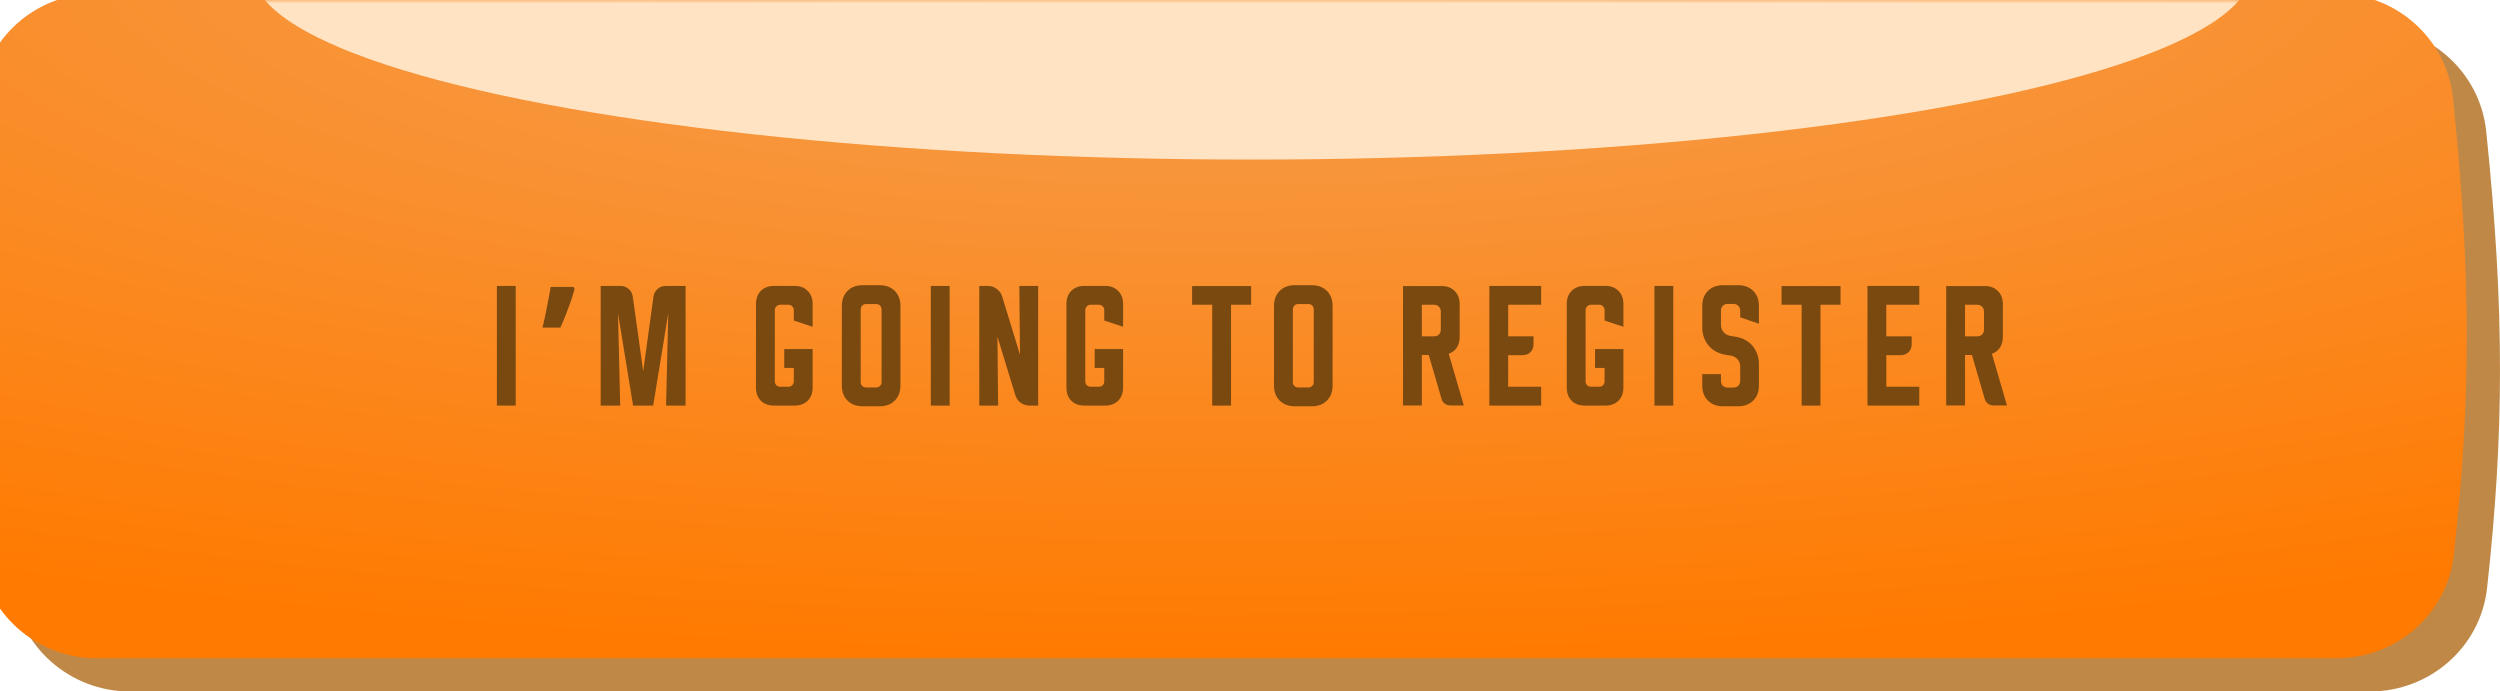
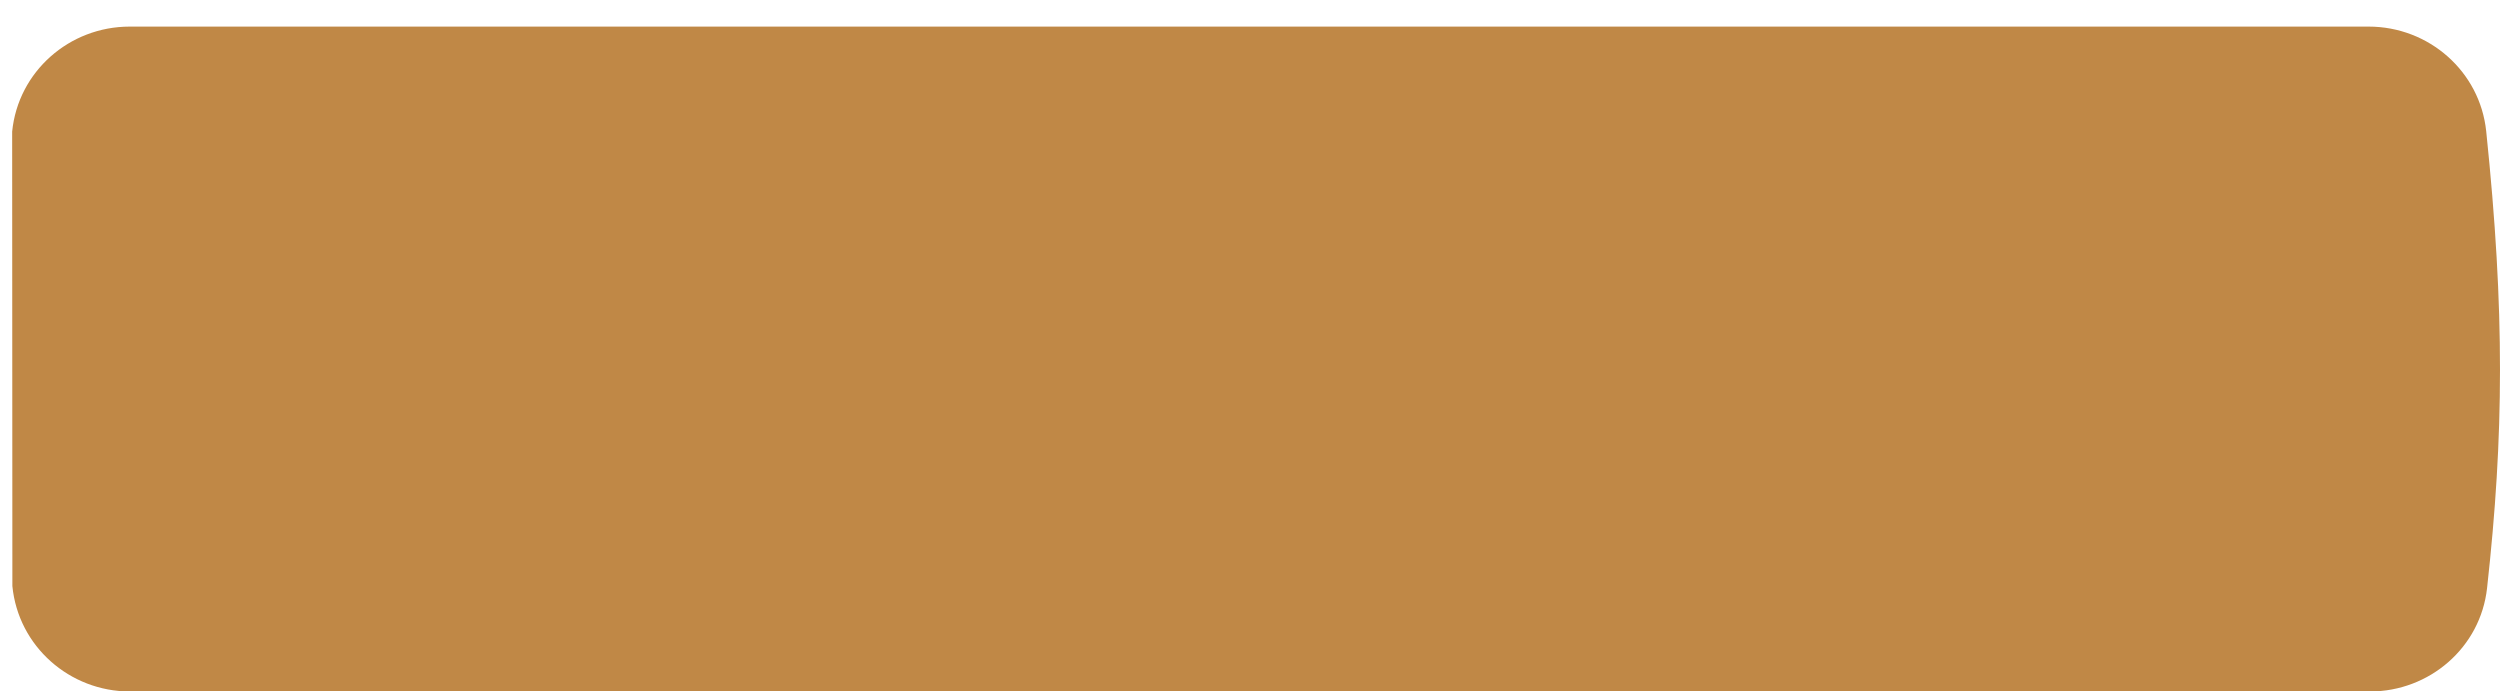
<svg xmlns="http://www.w3.org/2000/svg" width="376" height="104" viewBox="0 0 376 104" fill="none">
-   <path d="M1.829 19.788C2.728 10.759 10.43 4 19.504 4H356.241C365.301 4 372.992 10.738 373.927 19.751C376.742 46.885 376.597 65.455 374.054 88.452C373.067 97.381 365.404 104 356.421 104H19.563C10.464 104 2.752 97.204 1.861 88.149C-0.583 63.289 -0.647 44.658 1.829 19.788Z" fill="#C08846" />
+   <path d="M1.829 19.788C2.728 10.759 10.43 4 19.504 4H356.241C365.301 4 372.992 10.738 373.927 19.751C376.742 46.885 376.597 65.455 374.054 88.452C373.067 97.381 365.404 104 356.421 104H19.563C10.464 104 2.752 97.204 1.861 88.149Z" fill="#C08846" />
  <g filter="url(#filter0_ii_34_160)">
-     <path d="M1.829 15.789C2.728 6.759 10.43 0 19.504 0H356.241C365.301 0 372.992 6.738 373.927 15.751C376.742 42.885 376.597 61.455 374.054 84.452C373.067 93.381 365.404 100 356.421 100H19.563C10.464 100 2.752 93.204 1.861 84.149C-0.583 59.289 -0.647 40.658 1.829 15.789Z" fill="url(#paint0_radial_34_160)" />
-   </g>
+     </g>
  <mask id="mask0_34_160" style="mask-type:alpha" maskUnits="userSpaceOnUse" x="0" y="0" width="376" height="100">
-     <path d="M1.829 15.789C2.728 6.759 10.43 0 19.504 0H356.23C365.291 0 372.981 6.738 373.916 15.751C376.732 42.885 376.586 61.455 374.043 84.452C373.056 93.381 365.394 100 356.411 100H19.563C10.464 100 2.751 93.204 1.861 84.149C-0.583 59.289 -0.647 40.658 1.829 15.789Z" fill="url(#paint1_linear_34_160)" />
-   </mask>
+     </mask>
  <g mask="url(#mask0_34_160)">
    <g filter="url(#filter1_f_34_160)">
-       <ellipse cx="188.303" cy="-4.5" rx="150.363" ry="28.5" fill="#FFE3C2" />
-     </g>
+       </g>
  </g>
-   <path d="M74.729 61V43H77.562V61H74.729ZM86.422 43.425C86.272 44.008 86.08 44.642 85.847 45.325C85.614 45.992 85.364 46.667 85.097 47.35C84.83 48.017 84.555 48.658 84.272 49.275H81.597C81.713 48.775 81.83 48.258 81.947 47.725C82.064 47.192 82.172 46.658 82.272 46.125C82.388 45.575 82.489 45.05 82.572 44.55C82.672 44.05 82.755 43.583 82.822 43.15H86.247L86.422 43.425ZM90.342 61V43H93.279C93.779 43 94.203 43.153 94.55 43.458C94.897 43.75 95.106 44.146 95.175 44.646L96.738 55.833L98.279 44.646C98.349 44.146 98.557 43.75 98.904 43.458C99.251 43.153 99.675 43 100.175 43H103.113V61H100.175L100.508 47.125L98.238 61H95.217L92.946 47.125L93.279 61H90.342ZM113.7 45.708C113.7 44.889 113.943 44.236 114.429 43.75C114.929 43.25 115.589 43 116.409 43H119.513C120.332 43 120.985 43.25 121.471 43.75C121.971 44.236 122.221 44.889 122.221 45.708V49.146L119.388 48.208V46.625C119.388 46.417 119.311 46.236 119.159 46.083C119.006 45.917 118.818 45.833 118.596 45.833H117.325C117.117 45.833 116.929 45.917 116.763 46.083C116.61 46.236 116.534 46.417 116.534 46.625V57.375C116.534 57.583 116.61 57.771 116.763 57.938C116.929 58.09 117.117 58.167 117.325 58.167H118.554C118.804 58.167 119.006 58.09 119.159 57.938C119.311 57.785 119.388 57.583 119.388 57.333V55.333H117.95V52.5H122.221V58.292C122.221 59.111 121.971 59.771 121.471 60.271C120.985 60.757 120.332 61 119.513 61H116.409C115.589 61 114.929 60.757 114.429 60.271C113.943 59.771 113.7 59.111 113.7 58.292V45.708ZM126.612 46.021C126.612 45.076 126.897 44.319 127.466 43.75C128.036 43.181 128.793 42.896 129.737 42.896H132.3C133.244 42.896 134.001 43.181 134.571 43.75C135.14 44.319 135.425 45.076 135.425 46.021V57.979C135.425 58.924 135.14 59.681 134.571 60.25C134.001 60.819 133.244 61.104 132.3 61.104H129.737C128.793 61.104 128.036 60.819 127.466 60.25C126.897 59.681 126.612 58.924 126.612 57.979V46.021ZM130.237 58.271H131.8C132.022 58.271 132.21 58.194 132.362 58.042C132.515 57.889 132.591 57.701 132.591 57.479V46.625C132.591 46.333 132.515 46.111 132.362 45.958C132.21 45.806 132.022 45.729 131.8 45.729H130.237C130.015 45.729 129.828 45.806 129.675 45.958C129.522 46.111 129.446 46.333 129.446 46.625V57.479C129.446 57.701 129.522 57.889 129.675 58.042C129.828 58.194 130.015 58.271 130.237 58.271ZM139.995 61V43H142.828V61H139.995ZM147.285 61V43H148.556C149.056 43 149.5 43.146 149.889 43.438C150.292 43.715 150.57 44.097 150.723 44.583L153.41 53.354L153.306 43H156.139V61H154.868C154.368 61 153.917 60.861 153.514 60.583C153.125 60.292 152.855 59.903 152.702 59.417L150.014 50.646L150.118 61H147.285ZM160.393 45.708C160.393 44.889 160.636 44.236 161.122 43.75C161.622 43.25 162.281 43 163.101 43H166.205C167.025 43 167.677 43.25 168.163 43.75C168.663 44.236 168.913 44.889 168.913 45.708V49.146L166.08 48.208V46.625C166.08 46.417 166.004 46.236 165.851 46.083C165.698 45.917 165.511 45.833 165.288 45.833H164.018C163.809 45.833 163.622 45.917 163.455 46.083C163.302 46.236 163.226 46.417 163.226 46.625V57.375C163.226 57.583 163.302 57.771 163.455 57.938C163.622 58.09 163.809 58.167 164.018 58.167H165.247C165.497 58.167 165.698 58.09 165.851 57.938C166.004 57.785 166.08 57.583 166.08 57.333V55.333H164.643V52.5H168.913V58.292C168.913 59.111 168.663 59.771 168.163 60.271C167.677 60.757 167.025 61 166.205 61H163.101C162.281 61 161.622 60.757 161.122 60.271C160.636 59.771 160.393 59.111 160.393 58.292V45.708ZM179.295 43.021H188.17V45.833H185.149V61H182.315V45.833H179.295V43.021ZM191.609 46.021C191.609 45.076 191.894 44.319 192.464 43.75C193.033 43.181 193.79 42.896 194.734 42.896H197.297C198.241 42.896 198.998 43.181 199.568 43.75C200.137 44.319 200.422 45.076 200.422 46.021V57.979C200.422 58.924 200.137 59.681 199.568 60.25C198.998 60.819 198.241 61.104 197.297 61.104H194.734C193.79 61.104 193.033 60.819 192.464 60.25C191.894 59.681 191.609 58.924 191.609 57.979V46.021ZM195.234 58.271H196.797C197.019 58.271 197.207 58.194 197.359 58.042C197.512 57.889 197.589 57.701 197.589 57.479V46.625C197.589 46.333 197.512 46.111 197.359 45.958C197.207 45.806 197.019 45.729 196.797 45.729H195.234C195.012 45.729 194.825 45.806 194.672 45.958C194.519 46.111 194.443 46.333 194.443 46.625V57.479C194.443 57.701 194.519 57.889 194.672 58.042C194.825 58.194 195.012 58.271 195.234 58.271ZM211.013 43.021H216.825C217.645 43.021 218.297 43.271 218.784 43.771C219.284 44.257 219.534 44.91 219.534 45.729V50.688C219.534 51.312 219.388 51.847 219.096 52.292C218.804 52.722 218.402 53.028 217.888 53.208L220.159 60.979H218.138C217.818 60.979 217.534 60.889 217.284 60.708C217.047 60.528 216.888 60.285 216.804 59.979L214.888 53.396H213.846V60.979H211.013V43.021ZM213.846 50.583H215.659C215.978 50.583 216.228 50.493 216.409 50.312C216.603 50.118 216.7 49.861 216.7 49.542V46.875C216.7 46.556 216.603 46.306 216.409 46.125C216.228 45.931 215.978 45.833 215.659 45.833H213.846V50.583ZM223.998 43H231.79V45.833H226.831V50.583H230.644V51.75C230.644 52.25 230.491 52.653 230.186 52.958C229.88 53.264 229.477 53.417 228.977 53.417H226.831V58.167H231.79V61H223.998V43ZM235.641 45.708C235.641 44.889 235.884 44.236 236.37 43.75C236.87 43.25 237.53 43 238.349 43H241.453C242.273 43 242.925 43.25 243.411 43.75C243.911 44.236 244.161 44.889 244.161 45.708V49.146L241.328 48.208V46.625C241.328 46.417 241.252 46.236 241.099 46.083C240.946 45.917 240.759 45.833 240.536 45.833H239.266C239.057 45.833 238.87 45.917 238.703 46.083C238.55 46.236 238.474 46.417 238.474 46.625V57.375C238.474 57.583 238.55 57.771 238.703 57.938C238.87 58.09 239.057 58.167 239.266 58.167H240.495C240.745 58.167 240.946 58.09 241.099 57.938C241.252 57.785 241.328 57.583 241.328 57.333V55.333H239.891V52.5H244.161V58.292C244.161 59.111 243.911 59.771 243.411 60.271C242.925 60.757 242.273 61 241.453 61H238.349C237.53 61 236.87 60.757 236.37 60.271C235.884 59.771 235.641 59.111 235.641 58.292V45.708ZM248.828 61V43H251.661V61H248.828ZM256.021 49.25V46.021C256.021 45.076 256.305 44.319 256.875 43.75C257.444 43.181 258.201 42.896 259.146 42.896H261.416C262.361 42.896 263.118 43.181 263.687 43.75C264.257 44.319 264.541 45.076 264.541 46.021V48.688L261.729 47.729V46.75C261.729 46.431 261.632 46.181 261.437 46C261.257 45.806 261.007 45.708 260.687 45.708H259.875C259.555 45.708 259.298 45.806 259.104 46C258.923 46.181 258.833 46.431 258.833 46.75V48.833C258.833 49.278 258.965 49.653 259.229 49.958C259.493 50.264 259.84 50.451 260.271 50.521L261.041 50.646C261.569 50.729 262.048 50.889 262.479 51.125C262.909 51.361 263.277 51.66 263.583 52.021C263.889 52.382 264.125 52.799 264.291 53.271C264.458 53.729 264.541 54.222 264.541 54.75V57.979C264.541 58.924 264.257 59.681 263.687 60.25C263.118 60.819 262.361 61.104 261.416 61.104H259.146C258.201 61.104 257.444 60.819 256.875 60.25C256.305 59.681 256.021 58.924 256.021 57.979V56.271H258.833V57.25C258.833 57.569 258.923 57.826 259.104 58.021C259.298 58.201 259.555 58.292 259.875 58.292H260.687C261.007 58.292 261.257 58.201 261.437 58.021C261.632 57.826 261.729 57.569 261.729 57.25V55.167C261.729 54.722 261.597 54.347 261.333 54.042C261.069 53.736 260.722 53.549 260.291 53.479L259.521 53.354C258.993 53.271 258.514 53.111 258.083 52.875C257.652 52.639 257.284 52.34 256.979 51.979C256.673 51.618 256.437 51.208 256.271 50.75C256.104 50.278 256.021 49.778 256.021 49.25ZM267.943 43.021H276.818V45.833H273.797V61H270.964V45.833H267.943V43.021ZM280.868 43H288.66V45.833H283.701V50.583H287.514V51.75C287.514 52.25 287.361 52.653 287.056 52.958C286.75 53.264 286.347 53.417 285.847 53.417H283.701V58.167H288.66V61H280.868V43ZM292.706 43.021H298.519C299.338 43.021 299.991 43.271 300.477 43.771C300.977 44.257 301.227 44.91 301.227 45.729V50.688C301.227 51.312 301.081 51.847 300.789 52.292C300.498 52.722 300.095 53.028 299.581 53.208L301.852 60.979H299.831C299.512 60.979 299.227 60.889 298.977 60.708C298.741 60.528 298.581 60.285 298.498 59.979L296.581 53.396H295.539V60.979H292.706V43.021ZM295.539 50.583H297.352C297.671 50.583 297.921 50.493 298.102 50.312C298.296 50.118 298.394 49.861 298.394 49.542V46.875C298.394 46.556 298.296 46.306 298.102 46.125C297.921 45.931 297.671 45.833 297.352 45.833H295.539V50.583Z" fill="#794910" />
  <defs>
    <filter id="filter0_ii_34_160" x="-5" y="-5" width="381" height="109" filterUnits="userSpaceOnUse" color-interpolation-filters="sRGB">
      <feFlood flood-opacity="0" result="BackgroundImageFix" />
      <feBlend mode="normal" in="SourceGraphic" in2="BackgroundImageFix" result="shape" />
      <feColorMatrix in="SourceAlpha" type="matrix" values="0 0 0 0 0 0 0 0 0 0 0 0 0 0 0 0 0 0 127 0" result="hardAlpha" />
      <feOffset dy="4" />
      <feGaussianBlur stdDeviation="16.5" />
      <feComposite in2="hardAlpha" operator="arithmetic" k2="-1" k3="1" />
      <feColorMatrix type="matrix" values="0 0 0 0 0.771 0 0 0 0 0.429 0 0 0 0 0.027 0 0 0 1 0" />
      <feBlend mode="normal" in2="shape" result="effect1_innerShadow_34_160" />
      <feColorMatrix in="SourceAlpha" type="matrix" values="0 0 0 0 0 0 0 0 0 0 0 0 0 0 0 0 0 0 127 0" result="hardAlpha" />
      <feOffset dx="-5" dy="-5" />
      <feGaussianBlur stdDeviation="5" />
      <feComposite in2="hardAlpha" operator="arithmetic" k2="-1" k3="1" />
      <feColorMatrix type="matrix" values="0 0 0 0 0.975 0 0 0 0 0.733 0 0 0 0 0.388 0 0 0 1 0" />
      <feBlend mode="normal" in2="effect1_innerShadow_34_160" result="effect2_innerShadow_34_160" />
    </filter>
    <filter id="filter1_f_34_160" x="-16.06" y="-87" width="408.727" height="165" filterUnits="userSpaceOnUse" color-interpolation-filters="sRGB">
      <feFlood flood-opacity="0" result="BackgroundImageFix" />
      <feBlend mode="normal" in="SourceGraphic" in2="BackgroundImageFix" result="shape" />
      <feGaussianBlur stdDeviation="27" result="effect1_foregroundBlur_34_160" />
    </filter>
    <radialGradient id="paint0_radial_34_160" cx="0" cy="0" r="1" gradientUnits="userSpaceOnUse" gradientTransform="translate(188 -6.825) rotate(90) scale(106.825 401.662)">
      <stop stop-color="#F4A155" />
      <stop offset="1" stop-color="#FF7A00" />
    </radialGradient>
    <linearGradient id="paint1_linear_34_160" x1="187.852" y1="0" x2="187.852" y2="100" gradientUnits="userSpaceOnUse">
      <stop stop-color="#6CC2FF" />
      <stop offset="1" stop-color="#0A96F9" />
    </linearGradient>
  </defs>
</svg>